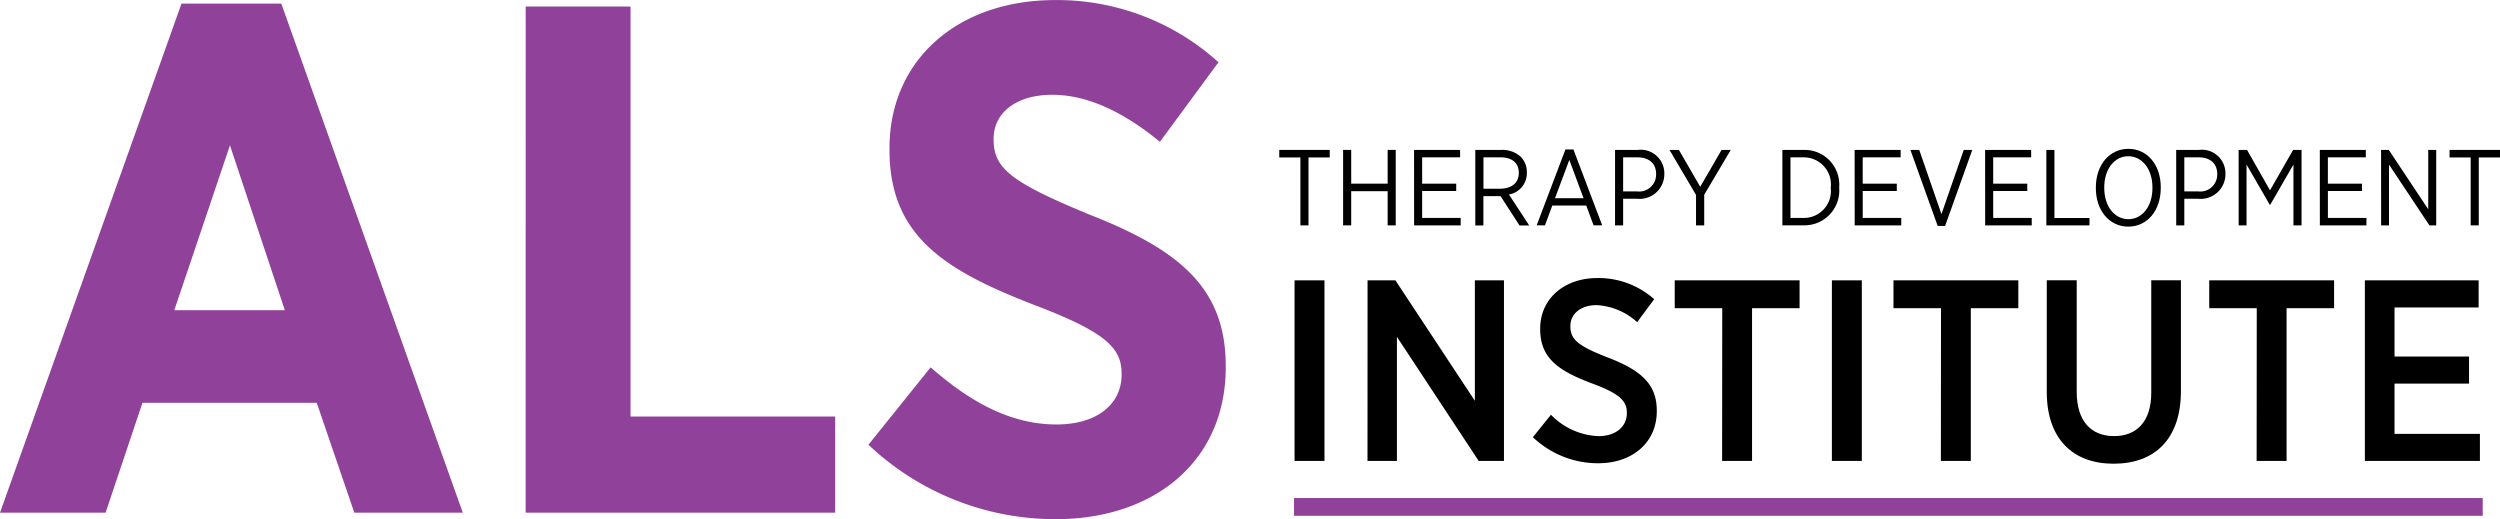
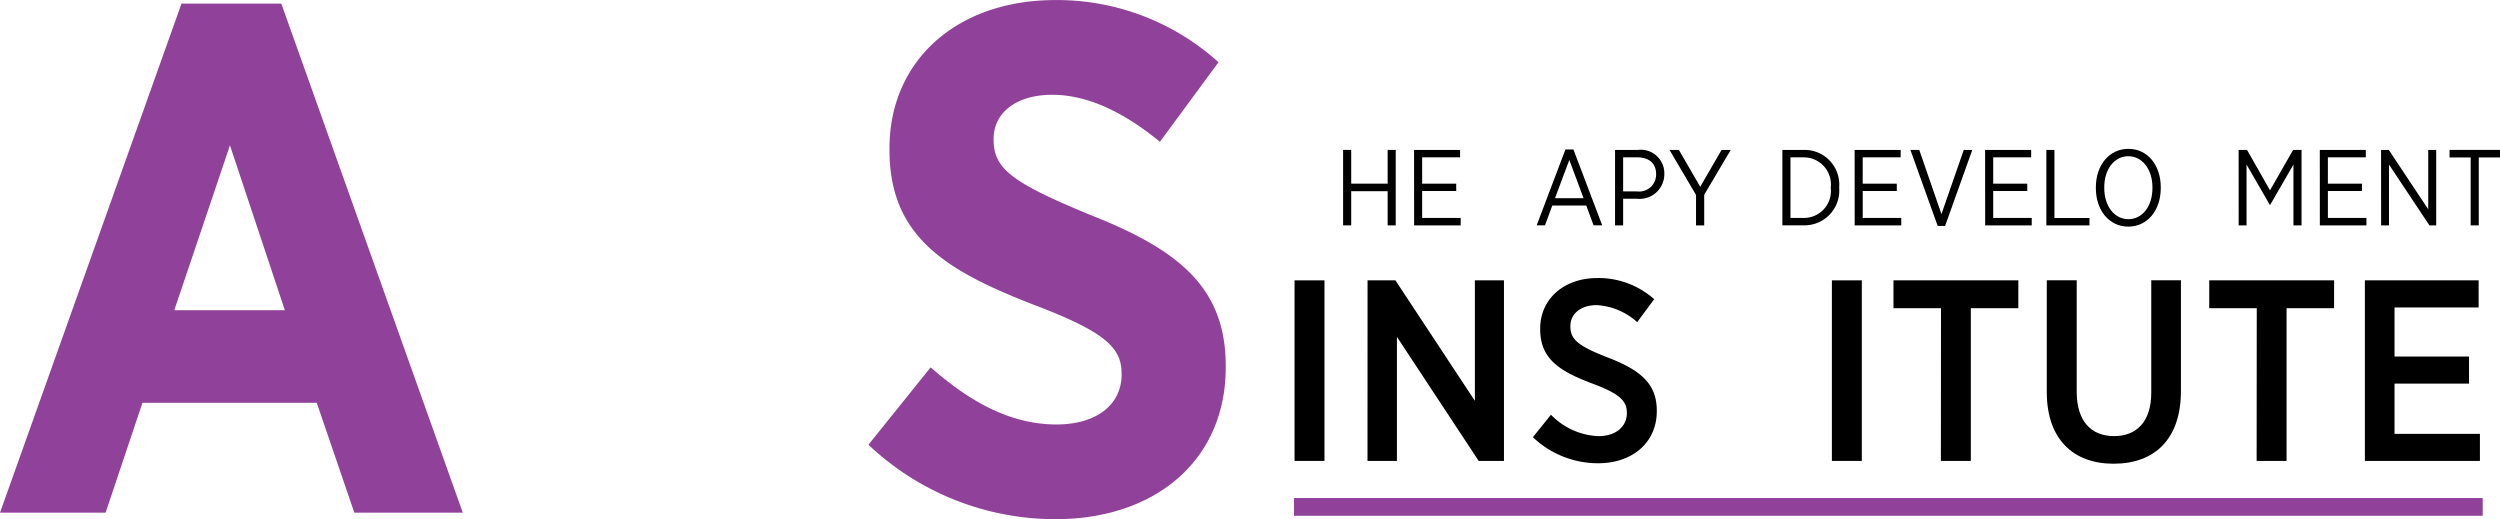
<svg xmlns="http://www.w3.org/2000/svg" width="194.634" height="40.421" viewBox="0 0 194.634 40.421">
  <g id="Group_2528" data-name="Group 2528" transform="translate(-33.623 -38.938)">
    <g id="Group_2525" data-name="Group 2525" transform="translate(33.623 38.938)">
      <path id="Path_1059" data-name="Path 1059" d="M47.754,40.429h7.769L69.653,80.063H61.209l-2.927-8.557H44.714l-2.871,8.557H33.623ZM55.8,64.3,51.526,51.463,47.191,64.3Z" transform="translate(-33.623 -40.148)" fill="#904199" />
-       <path id="Path_1060" data-name="Path 1060" d="M250.489,41.623h8.163v31.92h15.932v7.488h-24.1Z" transform="translate(-209.562 -41.116)" fill="#904199" />
      <path id="Path_1061" data-name="Path 1061" d="M391.884,73.561l4.842-6.024c2.646,2.308,5.855,4.447,9.8,4.447,3.153,0,5.067-1.576,5.067-3.884v-.056c0-1.971-1.126-3.209-6.756-5.348-6.981-2.7-11.316-5.348-11.316-12.1v-.112c0-6.868,5.292-11.541,12.892-11.541a18.741,18.741,0,0,1,12.723,4.841l-4.56,6.193c-2.477-2.027-5.348-3.659-8.388-3.659-2.815,0-4.56,1.407-4.56,3.434V49.8c0,2.252,1.351,3.322,7.488,5.855,6.869,2.7,10.584,5.63,10.584,11.766v.113c0,7.318-5.573,11.822-13.23,11.822A21.156,21.156,0,0,1,391.884,73.561Z" transform="translate(-324.272 -38.938)" fill="#904199" />
    </g>
    <g id="Group_2526" data-name="Group 2526" transform="translate(133.219 50.517)">
-       <path id="Path_1062" data-name="Path 1062" d="M563.007,101.367h-1.645v-.587h3.928v.587h-1.653v5.288h-.63Z" transform="translate(-561.362 -100.688)" />
      <path id="Path_1063" data-name="Path 1063" d="M587.694,100.78h.63v2.627h2.837V100.78h.629v5.875h-.629v-2.661h-2.837v2.661h-.63Z" transform="translate(-582.724 -100.688)" />
      <path id="Path_1064" data-name="Path 1064" d="M616.965,100.78h3.584v.579h-2.954v2.048h2.652v.571h-2.652v2.1h3v.579h-3.626Z" transform="translate(-606.471 -100.688)" />
-       <path id="Path_1065" data-name="Path 1065" d="M642.232,100.78h2.006a2.115,2.115,0,0,1,1.544.546,1.672,1.672,0,0,1,.461,1.208v.017a1.674,1.674,0,0,1-1.393,1.7l1.578,2.409h-.755l-1.477-2.283h-1.334v2.283h-.63Zm1.9,3.021c.957,0,1.486-.478,1.486-1.225v-.017c0-.772-.537-1.2-1.418-1.2h-1.334V103.8Z" transform="translate(-626.97 -100.688)" />
      <path id="Path_1066" data-name="Path 1066" d="M669.784,100.6h.621l2.241,5.909h-.671l-.571-1.544H668.76l-.571,1.544h-.646Zm1.41,3.794-1.108-2.98-1.116,2.98Z" transform="translate(-647.504 -100.543)" />
      <path id="Path_1067" data-name="Path 1067" d="M699.882,100.78h1.771a1.836,1.836,0,0,1,2.065,1.863v.017a1.926,1.926,0,0,1-2.141,1.922h-1.066v2.073h-.63Zm1.712,3.231a1.323,1.323,0,0,0,1.485-1.335v-.008c0-.856-.571-1.309-1.46-1.309h-1.108v2.652Z" transform="translate(-673.74 -100.688)" />
      <path id="Path_1068" data-name="Path 1068" d="M724.412,104.288l-2.065-3.508h.73l1.662,2.87,1.662-2.87h.713l-2.065,3.491v2.384h-.638Z" transform="translate(-691.966 -100.688)" />
      <path id="Path_1069" data-name="Path 1069" d="M768.913,100.78h1.662a2.7,2.7,0,0,1,2.761,2.9v.059a2.708,2.708,0,0,1-2.761,2.912h-1.662Zm.63.579v4.717h1.015a2.1,2.1,0,0,0,2.123-2.324v-.059a2.11,2.11,0,0,0-2.123-2.333Z" transform="translate(-729.744 -100.688)" />
      <path id="Path_1070" data-name="Path 1070" d="M798.718,100.78H802.3v.579h-2.954v2.048H802v.571h-2.652v2.1h3v.579h-3.626Z" transform="translate(-753.924 -100.688)" />
      <path id="Path_1071" data-name="Path 1071" d="M821.716,100.78h.689l1.729,5,1.737-5h.663l-2.115,5.917h-.579Z" transform="translate(-772.581 -100.688)" />
      <path id="Path_1072" data-name="Path 1072" d="M852.542,100.78h3.584v.579h-2.954v2.048h2.652v.571h-2.652v2.1h3v.579h-3.626Z" transform="translate(-797.59 -100.688)" />
      <path id="Path_1073" data-name="Path 1073" d="M877.809,100.78h.629v5.3h2.728v.579h-3.357Z" transform="translate(-818.089 -100.688)" />
      <path id="Path_1074" data-name="Path 1074" d="M898.228,103.363V103.3c0-1.729,1.041-3,2.535-3s2.518,1.267,2.518,2.988v.067c0,1.729-1.033,3-2.526,3S898.228,105.083,898.228,103.363Zm4.406-.008V103.3c0-1.418-.8-2.425-1.88-2.425s-1.872,1-1.872,2.417v.059c0,1.418.8,2.425,1.88,2.425S902.634,104.773,902.634,103.355Z" transform="translate(-834.654 -100.291)" />
-       <path id="Path_1075" data-name="Path 1075" d="M931.367,100.78h1.771a1.835,1.835,0,0,1,2.064,1.863v.017a1.926,1.926,0,0,1-2.14,1.922H932v2.073h-.63Zm1.712,3.231a1.323,1.323,0,0,0,1.485-1.335v-.008c0-.856-.571-1.309-1.46-1.309H932v2.652Z" transform="translate(-861.539 -100.688)" />
      <path id="Path_1076" data-name="Path 1076" d="M957.123,100.78h.655l1.788,3.147,1.8-3.147h.655v5.875h-.63v-4.734l-1.813,3.139h-.025l-1.813-3.139v4.734h-.613Z" transform="translate(-882.434 -100.688)" />
      <path id="Path_1077" data-name="Path 1077" d="M990.619,100.78H994.2v.579h-2.954v2.048H993.9v.571h-2.652v2.1h3v.579h-3.626Z" transform="translate(-909.609 -100.688)" />
      <path id="Path_1078" data-name="Path 1078" d="M1015.886,100.78h.6l3.072,4.624V100.78h.621v5.875h-.529l-3.147-4.734v4.734h-.613Z" transform="translate(-930.107 -100.688)" />
      <path id="Path_1079" data-name="Path 1079" d="M1045.779,101.367h-1.645v-.587h3.928v.587h-1.653v5.288h-.63Z" transform="translate(-953.024 -100.688)" />
    </g>
    <g id="Group_2527" data-name="Group 2527" transform="translate(134.408 60.583)">
      <path id="Path_1080" data-name="Path 1080" d="M567.663,154.587h2.33v14.058h-2.33Z" transform="translate(-567.663 -154.406)" />
      <path id="Path_1081" data-name="Path 1081" d="M597.78,154.587h2.169l6.186,9.379v-9.379H608.4v14.058h-1.968l-6.366-9.66v9.66h-2.29Z" transform="translate(-592.096 -154.406)" />
      <path id="Path_1082" data-name="Path 1082" d="M665.995,166.02l1.406-1.747a5.45,5.45,0,0,0,3.7,1.667c1.345,0,2.209-.743,2.209-1.787v-.02c0-.884-.462-1.466-2.691-2.29-2.671-1-4.057-1.988-4.057-4.237v-.04c0-2.31,1.848-3.936,4.458-3.936a6.536,6.536,0,0,1,4.418,1.647l-1.325,1.787a5.114,5.114,0,0,0-3.153-1.325c-1.265,0-2.048.7-2.048,1.627v.02c0,.984.522,1.506,2.912,2.43,2.611,1,3.816,2.089,3.816,4.137v.04c0,2.47-1.928,4.057-4.559,4.057A7.332,7.332,0,0,1,665.995,166.02Z" transform="translate(-647.438 -153.629)" />
-       <path id="Path_1083" data-name="Path 1083" d="M728.22,156.756h-3.7v-2.169h9.72v2.169h-3.7v11.889h-2.33Z" transform="translate(-694.922 -154.406)" />
      <path id="Path_1084" data-name="Path 1084" d="M789.335,154.587h2.33v14.058h-2.33Z" transform="translate(-747.501 -154.406)" />
      <path id="Path_1085" data-name="Path 1085" d="M818.464,156.756h-3.7v-2.169h9.72v2.169h-3.7v11.889h-2.33Z" transform="translate(-768.135 -154.406)" />
      <path id="Path_1086" data-name="Path 1086" d="M877.982,163.283v-8.7h2.33v8.676c0,2.269,1.1,3.454,2.912,3.454,1.767,0,2.892-1.145,2.892-3.374v-8.756h2.31V163.2c0,3.776-2.068,5.663-5.242,5.663C880.05,168.866,877.982,166.958,877.982,163.283Z" transform="translate(-819.418 -154.406)" />
      <path id="Path_1087" data-name="Path 1087" d="M948.722,156.756h-3.7v-2.169h9.72v2.169h-3.7v11.889h-2.33Z" transform="translate(-873.81 -154.406)" />
      <path id="Path_1088" data-name="Path 1088" d="M1009.2,154.587h8.856V156.7h-6.547v3.816h5.8v2.108h-5.8v3.916h6.647v2.108H1009.2Z" transform="translate(-925.871 -154.406)" />
    </g>
    <rect id="Rectangle_765" data-name="Rectangle 765" width="92.543" height="1.382" transform="translate(134.368 77.712)" fill="#904199" />
  </g>
</svg>